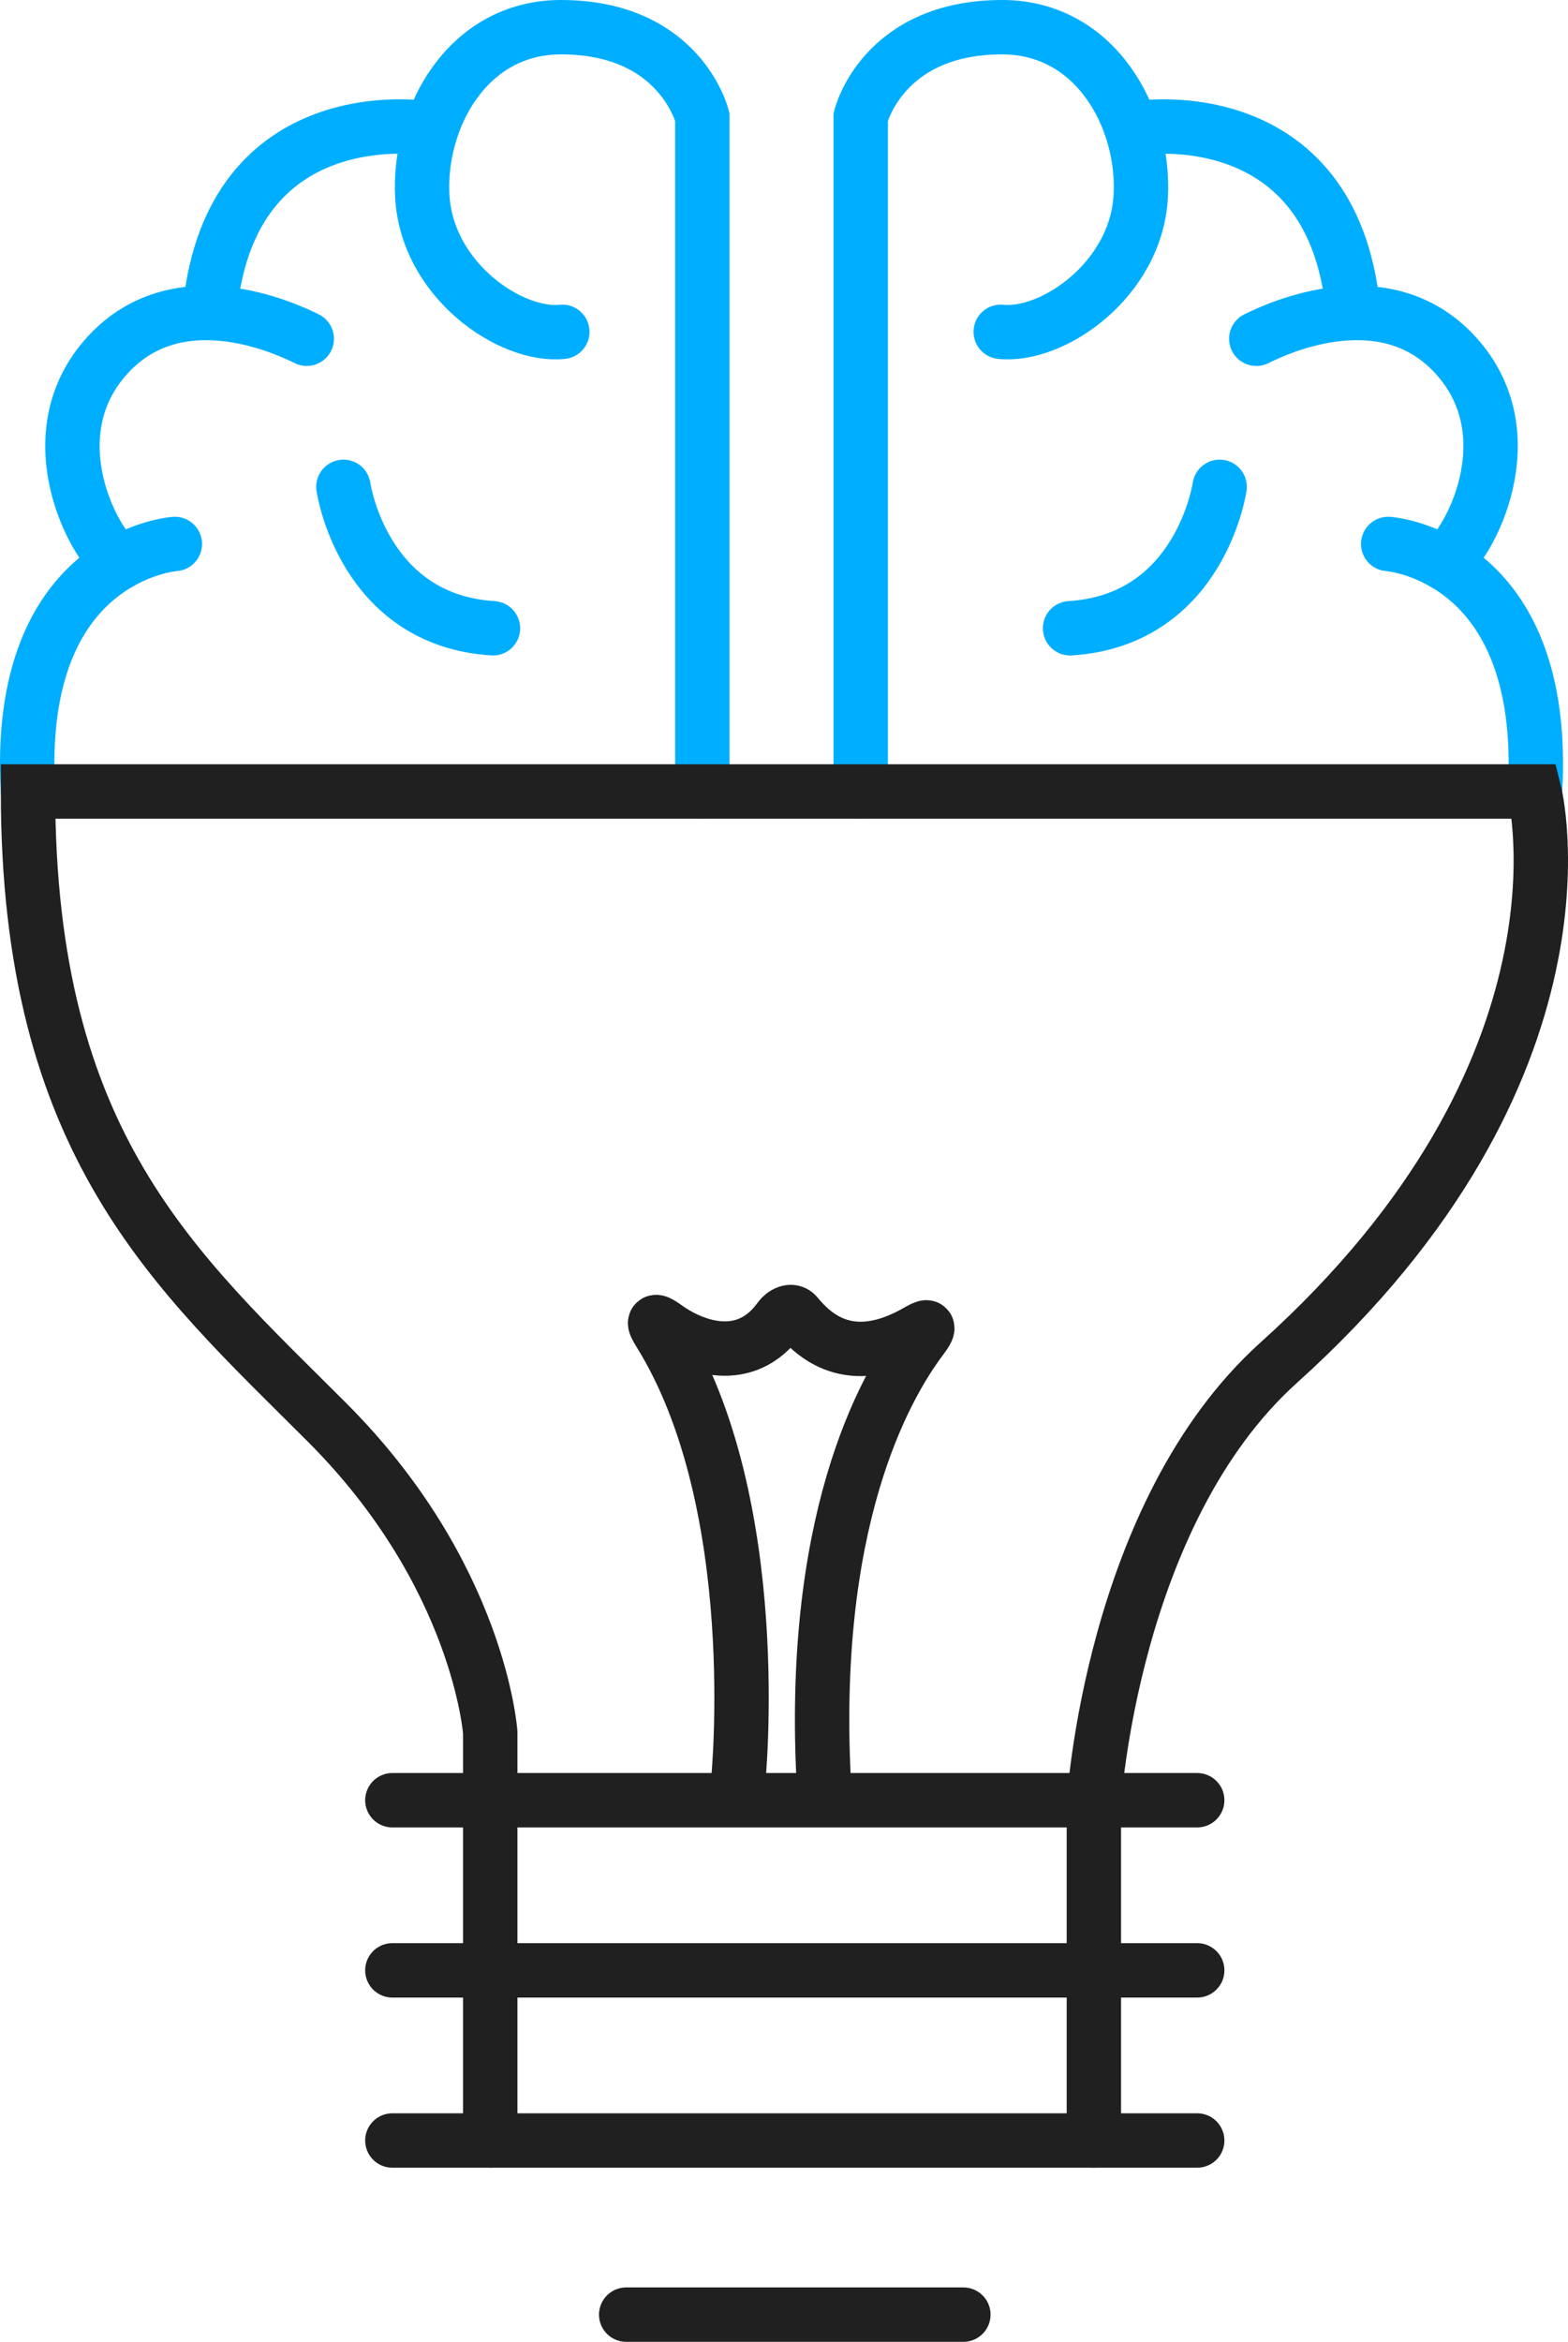
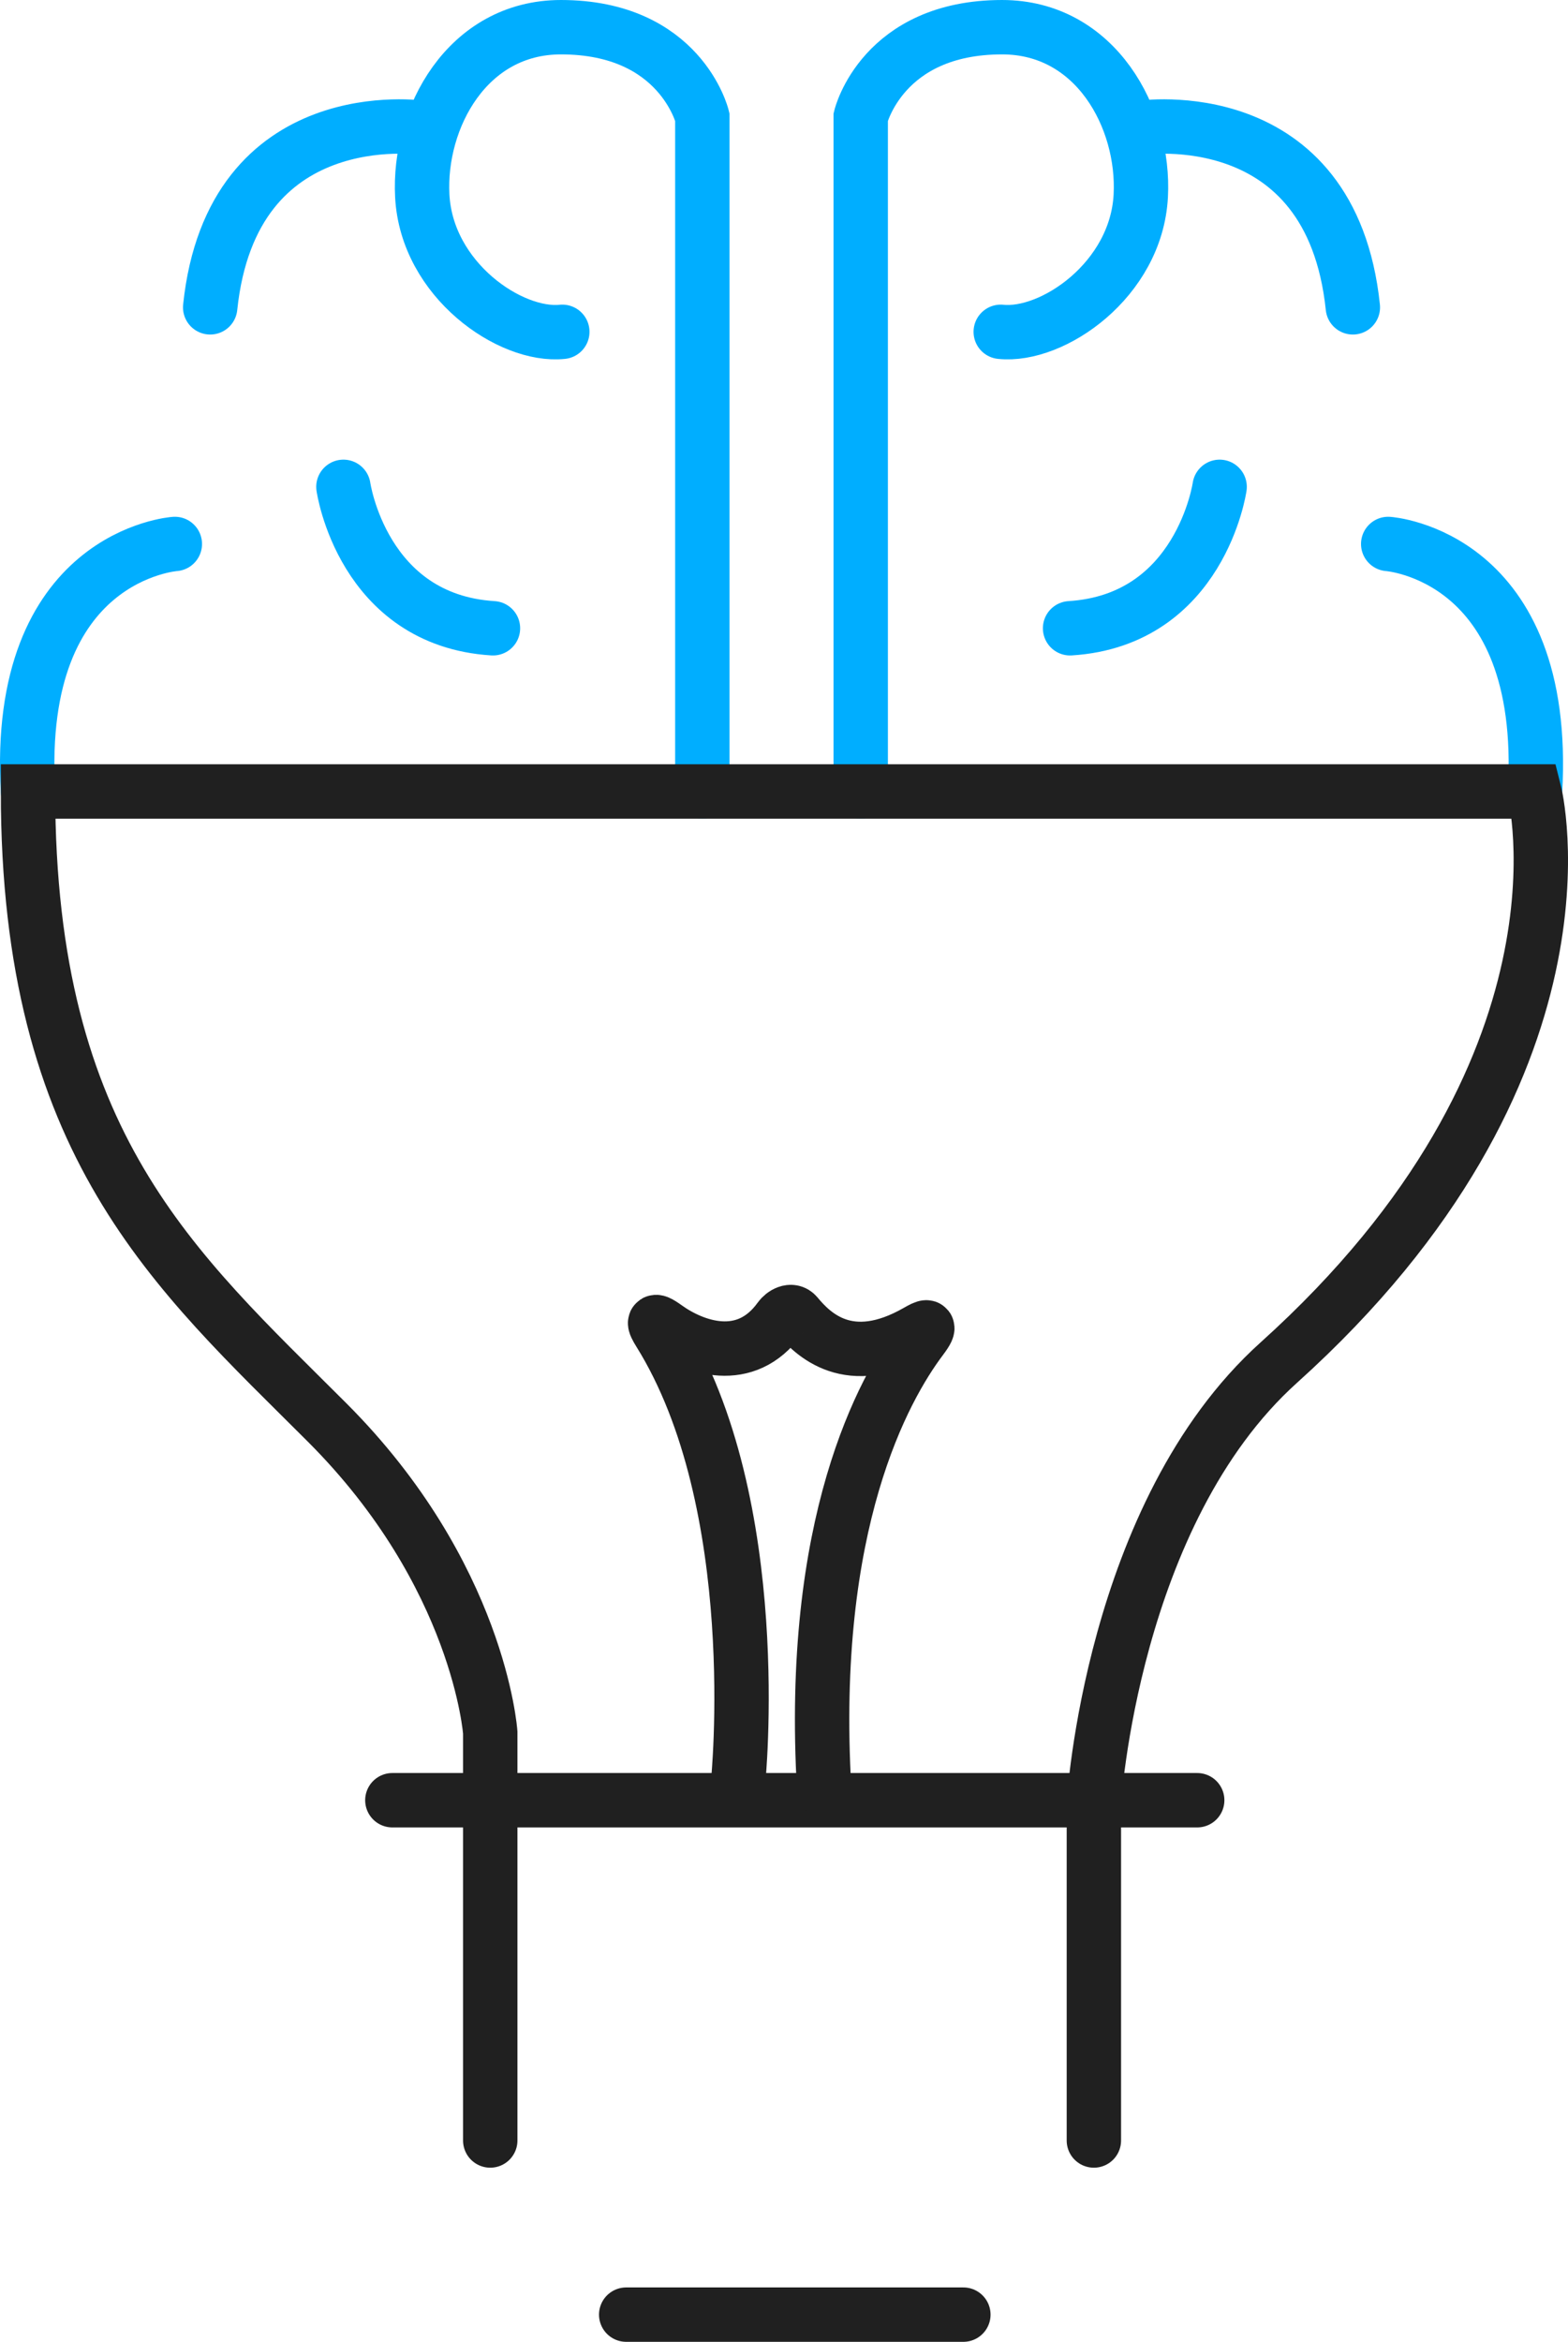
<svg xmlns="http://www.w3.org/2000/svg" version="1.1" id="Layer_1" x="0px" y="0px" width="144.168px" height="215.256px" viewBox="0 0 144.168 215.256" enable-background="new 0 0 144.168 215.256" xml:space="preserve">
  <g>
    <path fill="none" stroke="#00AEFF" stroke-width="5" stroke-linecap="round" stroke-miterlimit="10" d="M64.575,72.75v-62   c0,0-2-8.25-13-8.25c-8.625,0-13.125,8.375-12.75,15.5c0.406,7.739,8.125,13,12.875,12.5" />
    <path fill="none" stroke="#00AEFF" stroke-width="5" stroke-linecap="round" stroke-miterlimit="10" d="M38.825,11.75   c0,0-17.5-2.625-19.5,16.5" />
-     <path fill="none" stroke="#00AEFF" stroke-width="5" stroke-linecap="round" stroke-miterlimit="10" d="M28.204,31.138   c-1.914-0.944-12.129-5.764-18.629,1.861c-6.158,7.224-1.017,17,1.43,18.726" />
    <path fill="none" stroke="#00AEFF" stroke-width="5" stroke-linecap="round" stroke-miterlimit="10" d="M16.075,50   c0,0-14.75,1-13.5,22.75" />
    <path fill="none" stroke="#00AEFF" stroke-width="5" stroke-linecap="round" stroke-miterlimit="10" d="M79.137,72.75v-62   c0,0,2-8.25,13-8.25c8.625,0,13.125,8.375,12.75,15.5c-0.406,7.739-8.125,13-12.875,12.5" />
    <path fill="none" stroke="#00AEFF" stroke-width="5" stroke-linecap="round" stroke-miterlimit="10" d="M104.887,11.75   c0,0,17.5-2.625,19.5,16.5" />
-     <path fill="none" stroke="#00AEFF" stroke-width="5" stroke-linecap="round" stroke-miterlimit="10" d="M115.508,31.138   c1.912-0.944,12.129-5.764,18.629,1.861c6.156,7.224,1.016,17-1.43,18.726" />
    <path fill="none" stroke="#00AEFF" stroke-width="5" stroke-linecap="round" stroke-miterlimit="10" d="M127.637,50   c0,0,14.75,1,13.5,22.75" />
    <path fill="none" stroke="#202020" stroke-width="5" stroke-linecap="round" stroke-miterlimit="10" d="M45.075,196.75v-37.5   c0,0-1-14.5-15-28.5s-27.5-25.5-27.5-58h138.5c0,0,6.5,25.5-23.5,52.5c-15.402,13.861-17,40.5-17,40.5v31" />
    <path fill="none" stroke="#00AEFF" stroke-width="5" stroke-linecap="round" stroke-miterlimit="10" d="M31.575,44.75   c0,0,1.75,12.25,13.75,13" />
    <path fill="none" stroke="#00AEFF" stroke-width="5" stroke-linecap="round" stroke-miterlimit="10" d="M112.137,44.75   c0,0-1.75,12.25-13.75,13" />
-     <line fill="none" stroke="#202020" stroke-width="5" stroke-linecap="round" stroke-miterlimit="10" x1="36.075" y1="196.75" x2="110.075" y2="196.75" />
-     <line fill="none" stroke="#202020" stroke-width="5" stroke-linecap="round" stroke-miterlimit="10" x1="36.075" y1="181.111" x2="110.075" y2="181.111" />
    <line fill="none" stroke="#202020" stroke-width="5" stroke-linecap="round" stroke-miterlimit="10" x1="36.075" y1="165.473" x2="110.075" y2="165.473" />
    <line fill="none" stroke="#202020" stroke-width="5" stroke-linecap="round" stroke-miterlimit="10" x1="57.575" y1="212.756" x2="88.575" y2="212.756" />
    <path fill="none" stroke="#202020" stroke-width="5" stroke-linecap="round" stroke-miterlimit="10" d="M67.859,163.875   c0,0,2.647-25.602-7.237-41.432c-0.498-0.799-0.726-1.391,0.607-0.428c2.587,1.863,7.324,3.563,10.468-0.824   c0.285-0.398,1.063-0.916,1.552-0.328c1.467,1.767,4.789,5.142,11.11,1.512c0.701-0.4,1.447-0.798,0.336,0.682   c-3.446,4.58-10.34,16.959-8.916,41.418" />
  </g>
</svg>